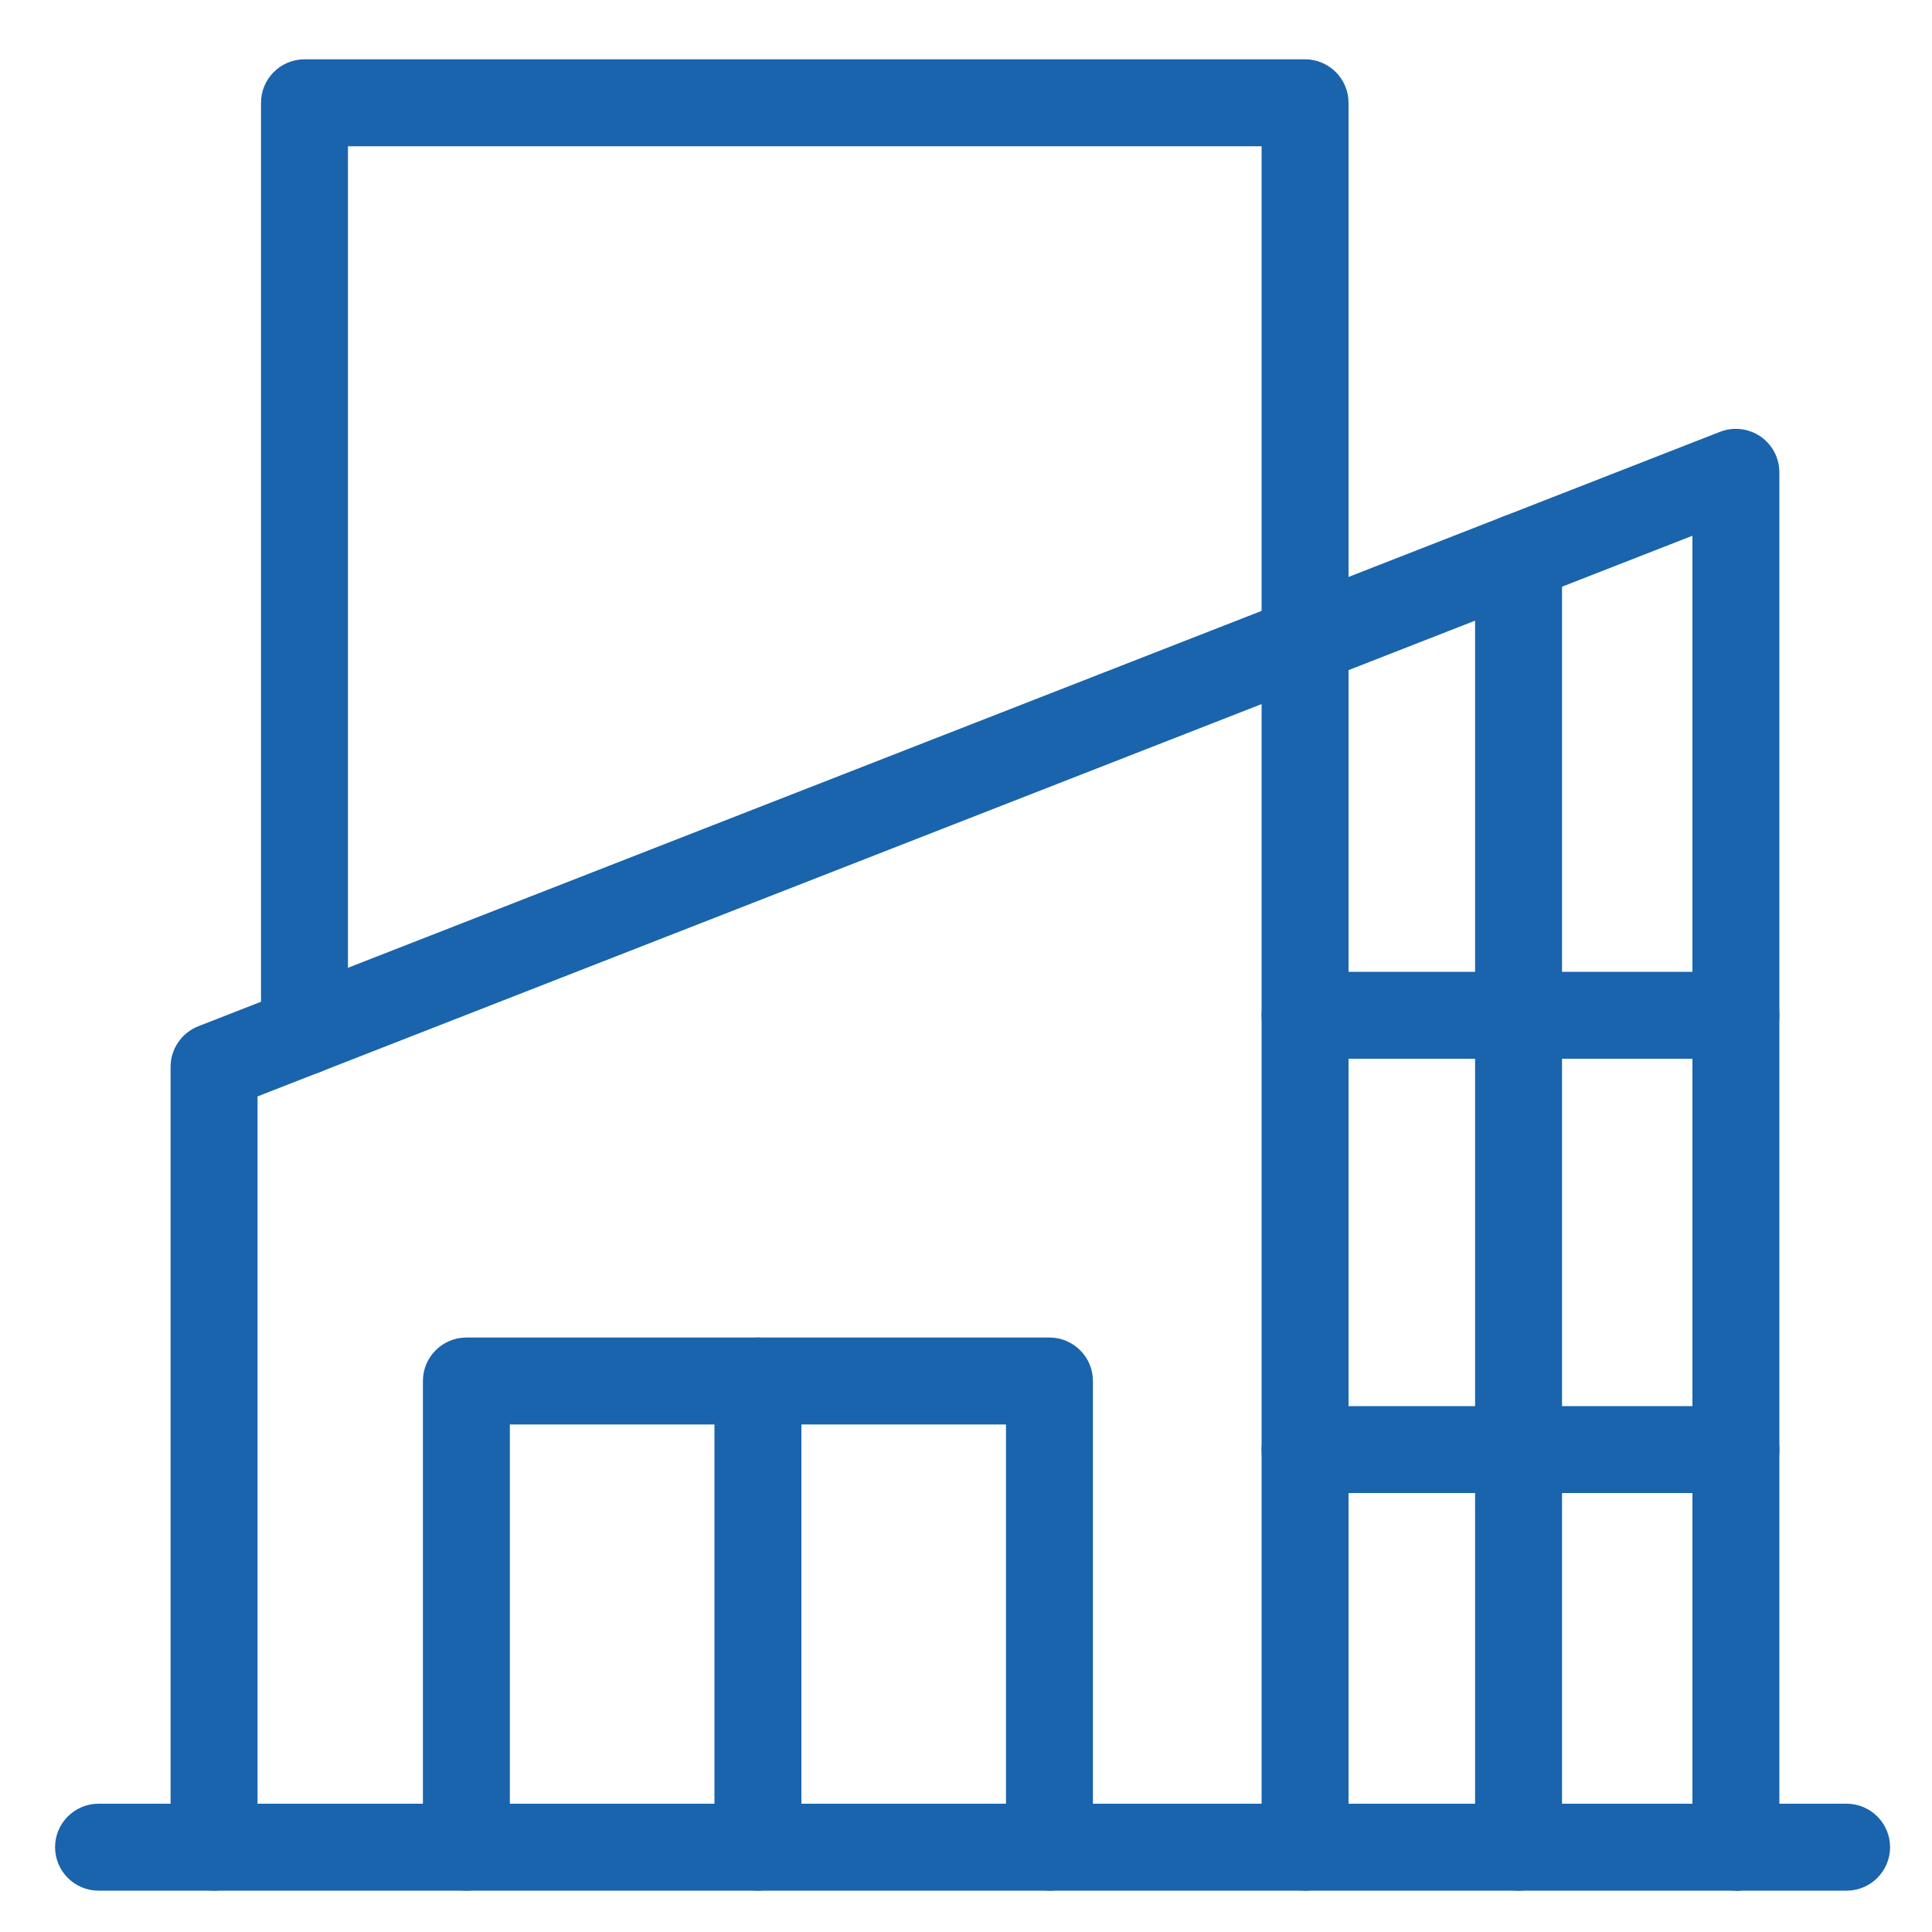
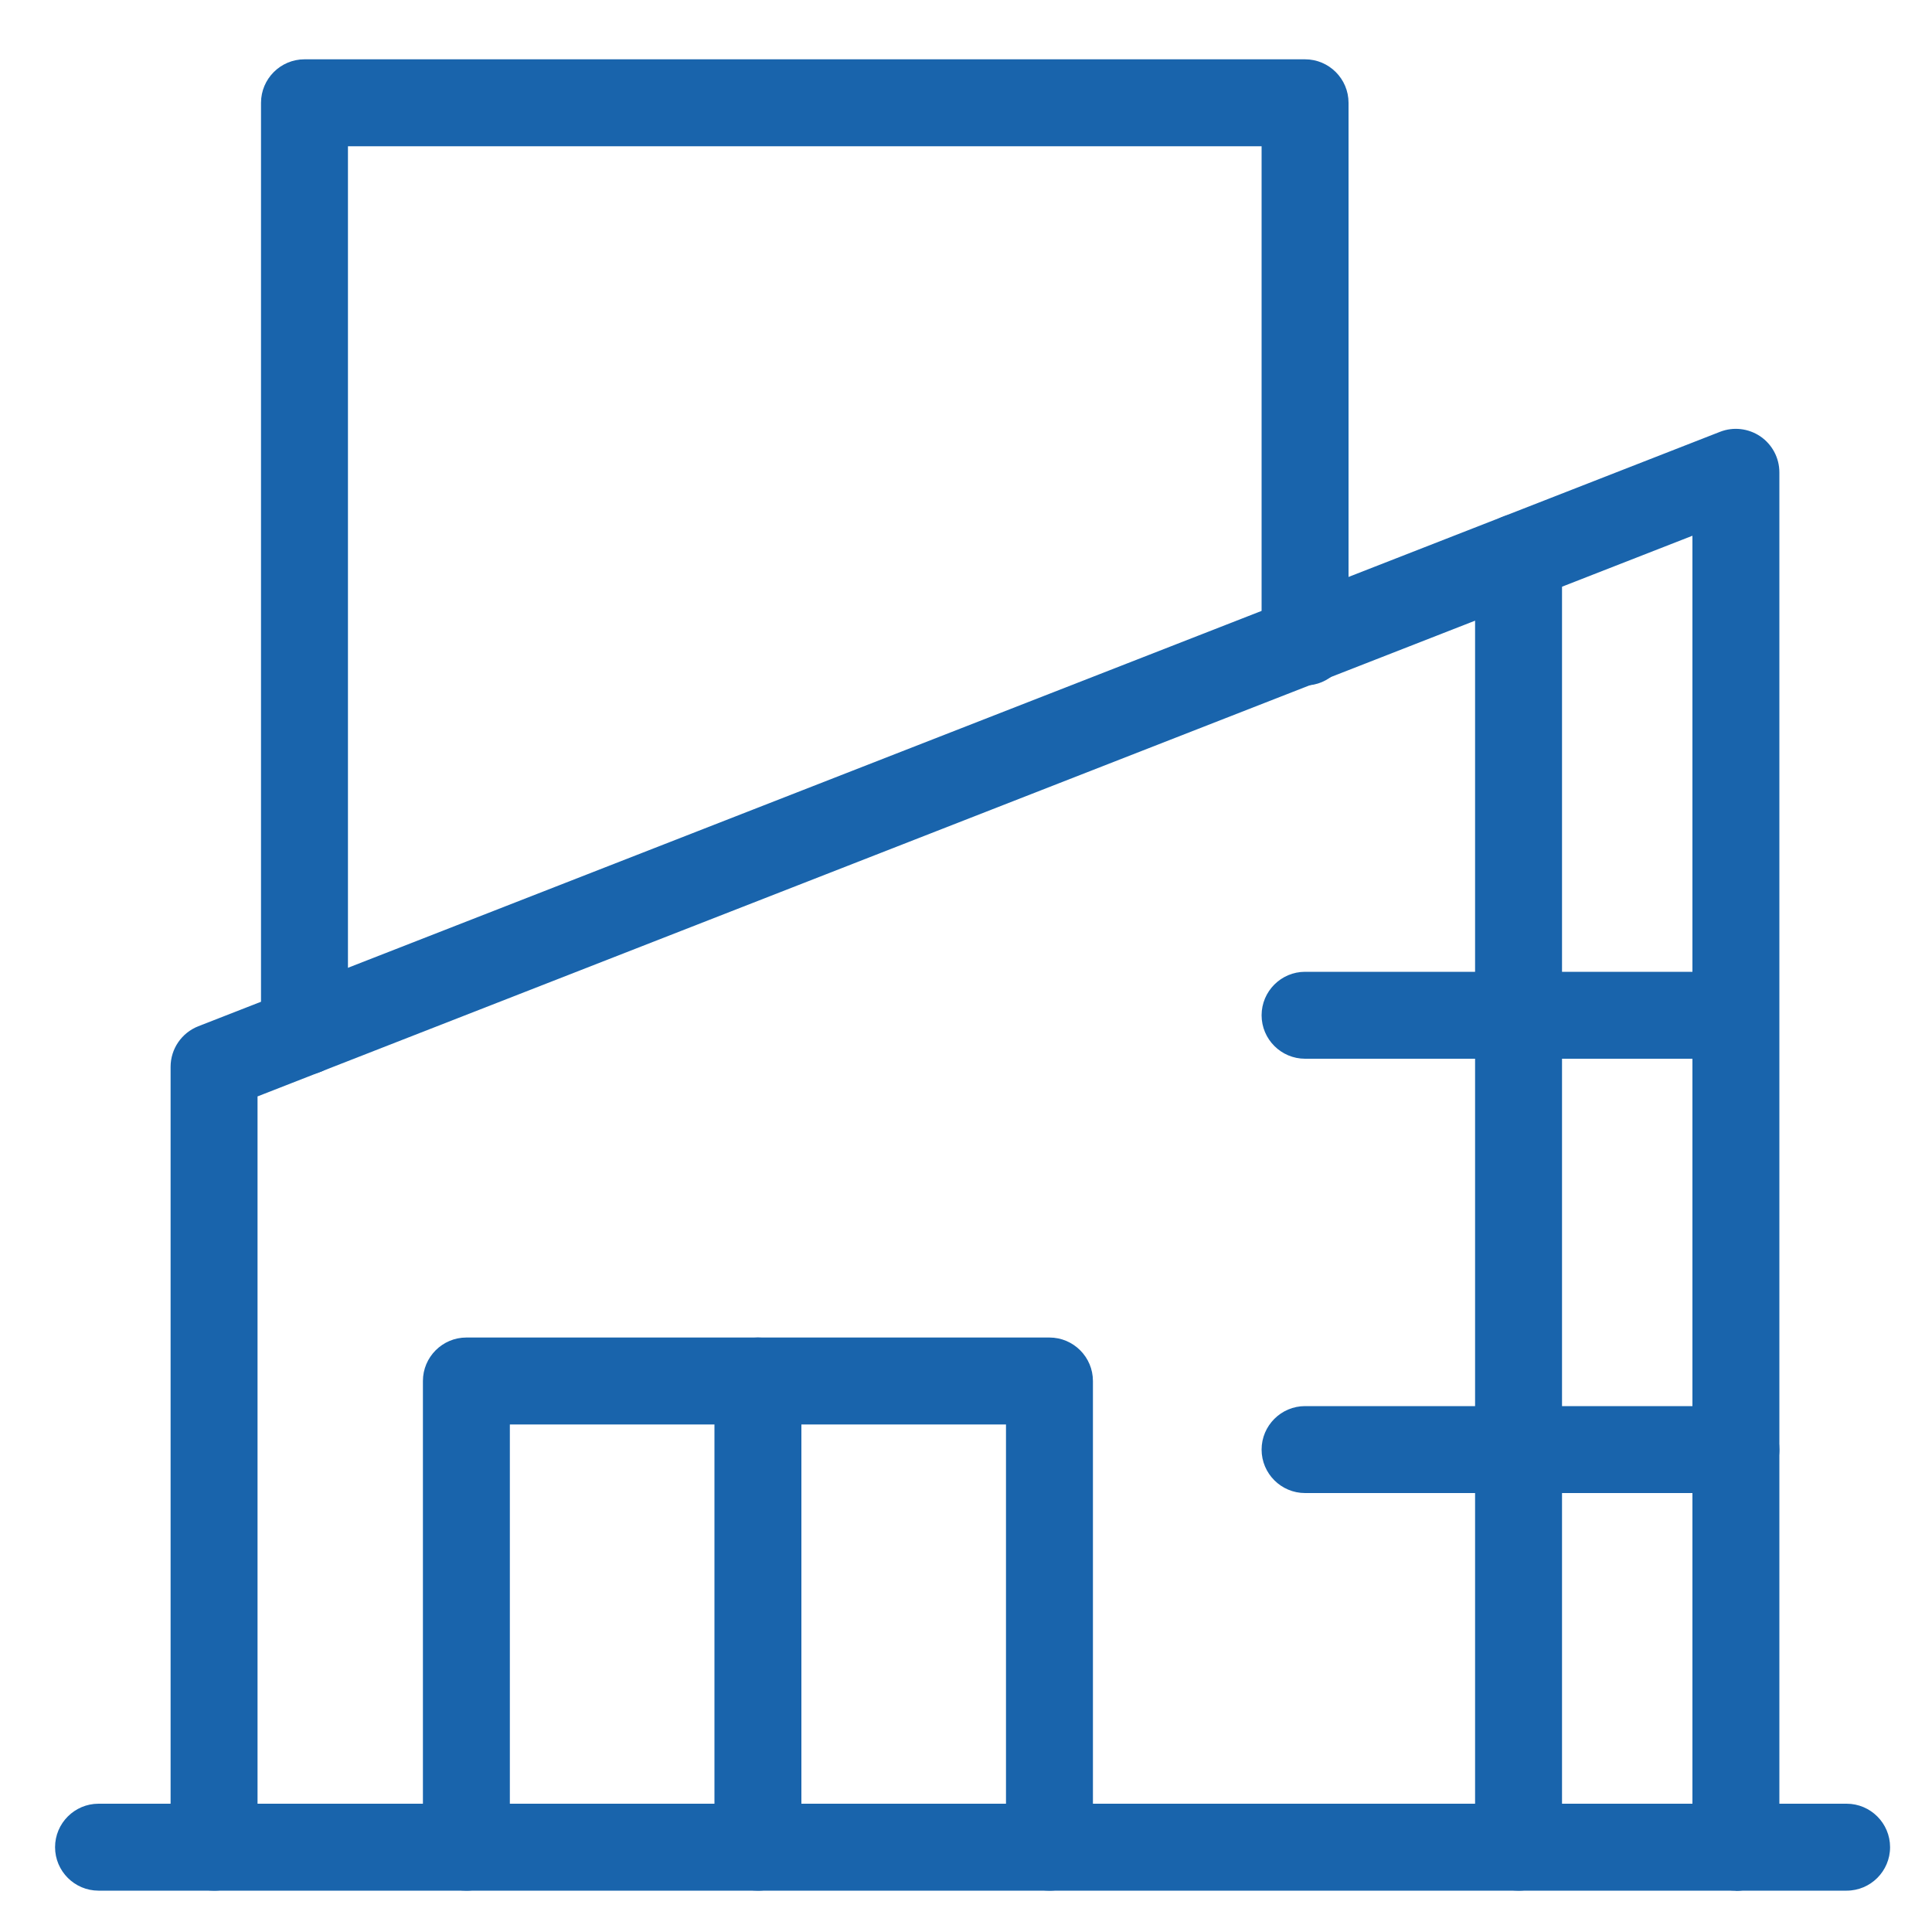
<svg xmlns="http://www.w3.org/2000/svg" id="Layer_1" data-name="Layer 1" viewBox="0 0 100 100">
  <defs>
    <style>
      .cls-1 {
        fill: #1964ac;
      }
    </style>
  </defs>
  <path class="cls-1" d="M95.58,97.86H5.1c-1.24,0-2.25-1.01-2.25-2.25s1.01-2.25,2.25-2.25h90.48c1.24,0,2.25,1.01,2.25,2.25s-1.01,2.25-2.25,2.25Z" />
  <path class="cls-1" d="M15.76,55.64c-1.24,0-2.25-1.01-2.25-2.25V5.32c0-1.24,1.01-2.25,2.25-2.25h51.79c1.24,0,2.25,1.01,2.25,2.25v27.91c0,1.24-1.01,2.25-2.25,2.25s-2.25-1.01-2.25-2.25V7.57H18.01v45.82c0,1.24-1.01,2.25-2.25,2.25Z" />
  <path class="cls-1" d="M89.85,97.86c-1.24,0-2.25-1.01-2.25-2.25V27.73L13.33,56.75v38.86c0,1.24-1.01,2.25-2.25,2.25s-2.25-1.01-2.25-2.25v-40.39c0-.93.57-1.76,1.43-2.1l78.77-30.77c.69-.27,1.47-.18,2.09.24.61.42.98,1.11.98,1.86v71.17c0,1.24-1.01,2.25-2.25,2.25Z" />
  <path class="cls-1" d="M54.32,97.86c-1.24,0-2.25-1.01-2.25-2.25v-21.88h-25.68v21.88c0,1.24-1.01,2.25-2.25,2.25s-2.25-1.01-2.25-2.25v-24.13c0-1.24,1.01-2.25,2.25-2.25h30.18c1.24,0,2.25,1.01,2.25,2.25v24.13c0,1.24-1.01,2.25-2.25,2.25Z" />
  <path class="cls-1" d="M39.23,97.86c-1.24,0-2.25-1.01-2.25-2.25v-24.13c0-1.24,1.01-2.25,2.25-2.25s2.25,1.01,2.25,2.25v24.13c0,1.24-1.01,2.25-2.25,2.25Z" />
  <path class="cls-1" d="M78.6,97.86c-1.24,0-2.25-1.01-2.25-2.25V28.84c0-1.24,1.01-2.25,2.25-2.25s2.25,1.01,2.25,2.25v66.77c0,1.24-1.01,2.25-2.25,2.25Z" />
-   <path class="cls-1" d="M67.55,97.86c-1.24,0-2.25-1.01-2.25-2.25v-62.38c0-1.24,1.01-2.25,2.25-2.25s2.25,1.01,2.25,2.25v62.38c0,1.24-1.01,2.25-2.25,2.25Z" />
  <g>
    <path class="cls-1" d="M89.85,77.28h-22.3c-1.24,0-2.25-1.01-2.25-2.25s1.01-2.25,2.25-2.25h22.3c1.24,0,2.25,1.01,2.25,2.25s-1.01,2.25-2.25,2.25Z" />
-     <path class="cls-1" d="M89.85,54.8h-22.3c-1.24,0-2.25-1.01-2.25-2.25s1.01-2.25,2.25-2.25h22.3c1.24,0,2.25,1.01,2.25,2.25s-1.01,2.25-2.25,2.25Z" />
+     <path class="cls-1" d="M89.85,54.8h-22.3c-1.24,0-2.25-1.01-2.25-2.25s1.01-2.25,2.25-2.25h22.3s-1.01,2.25-2.25,2.25Z" />
  </g>
</svg>